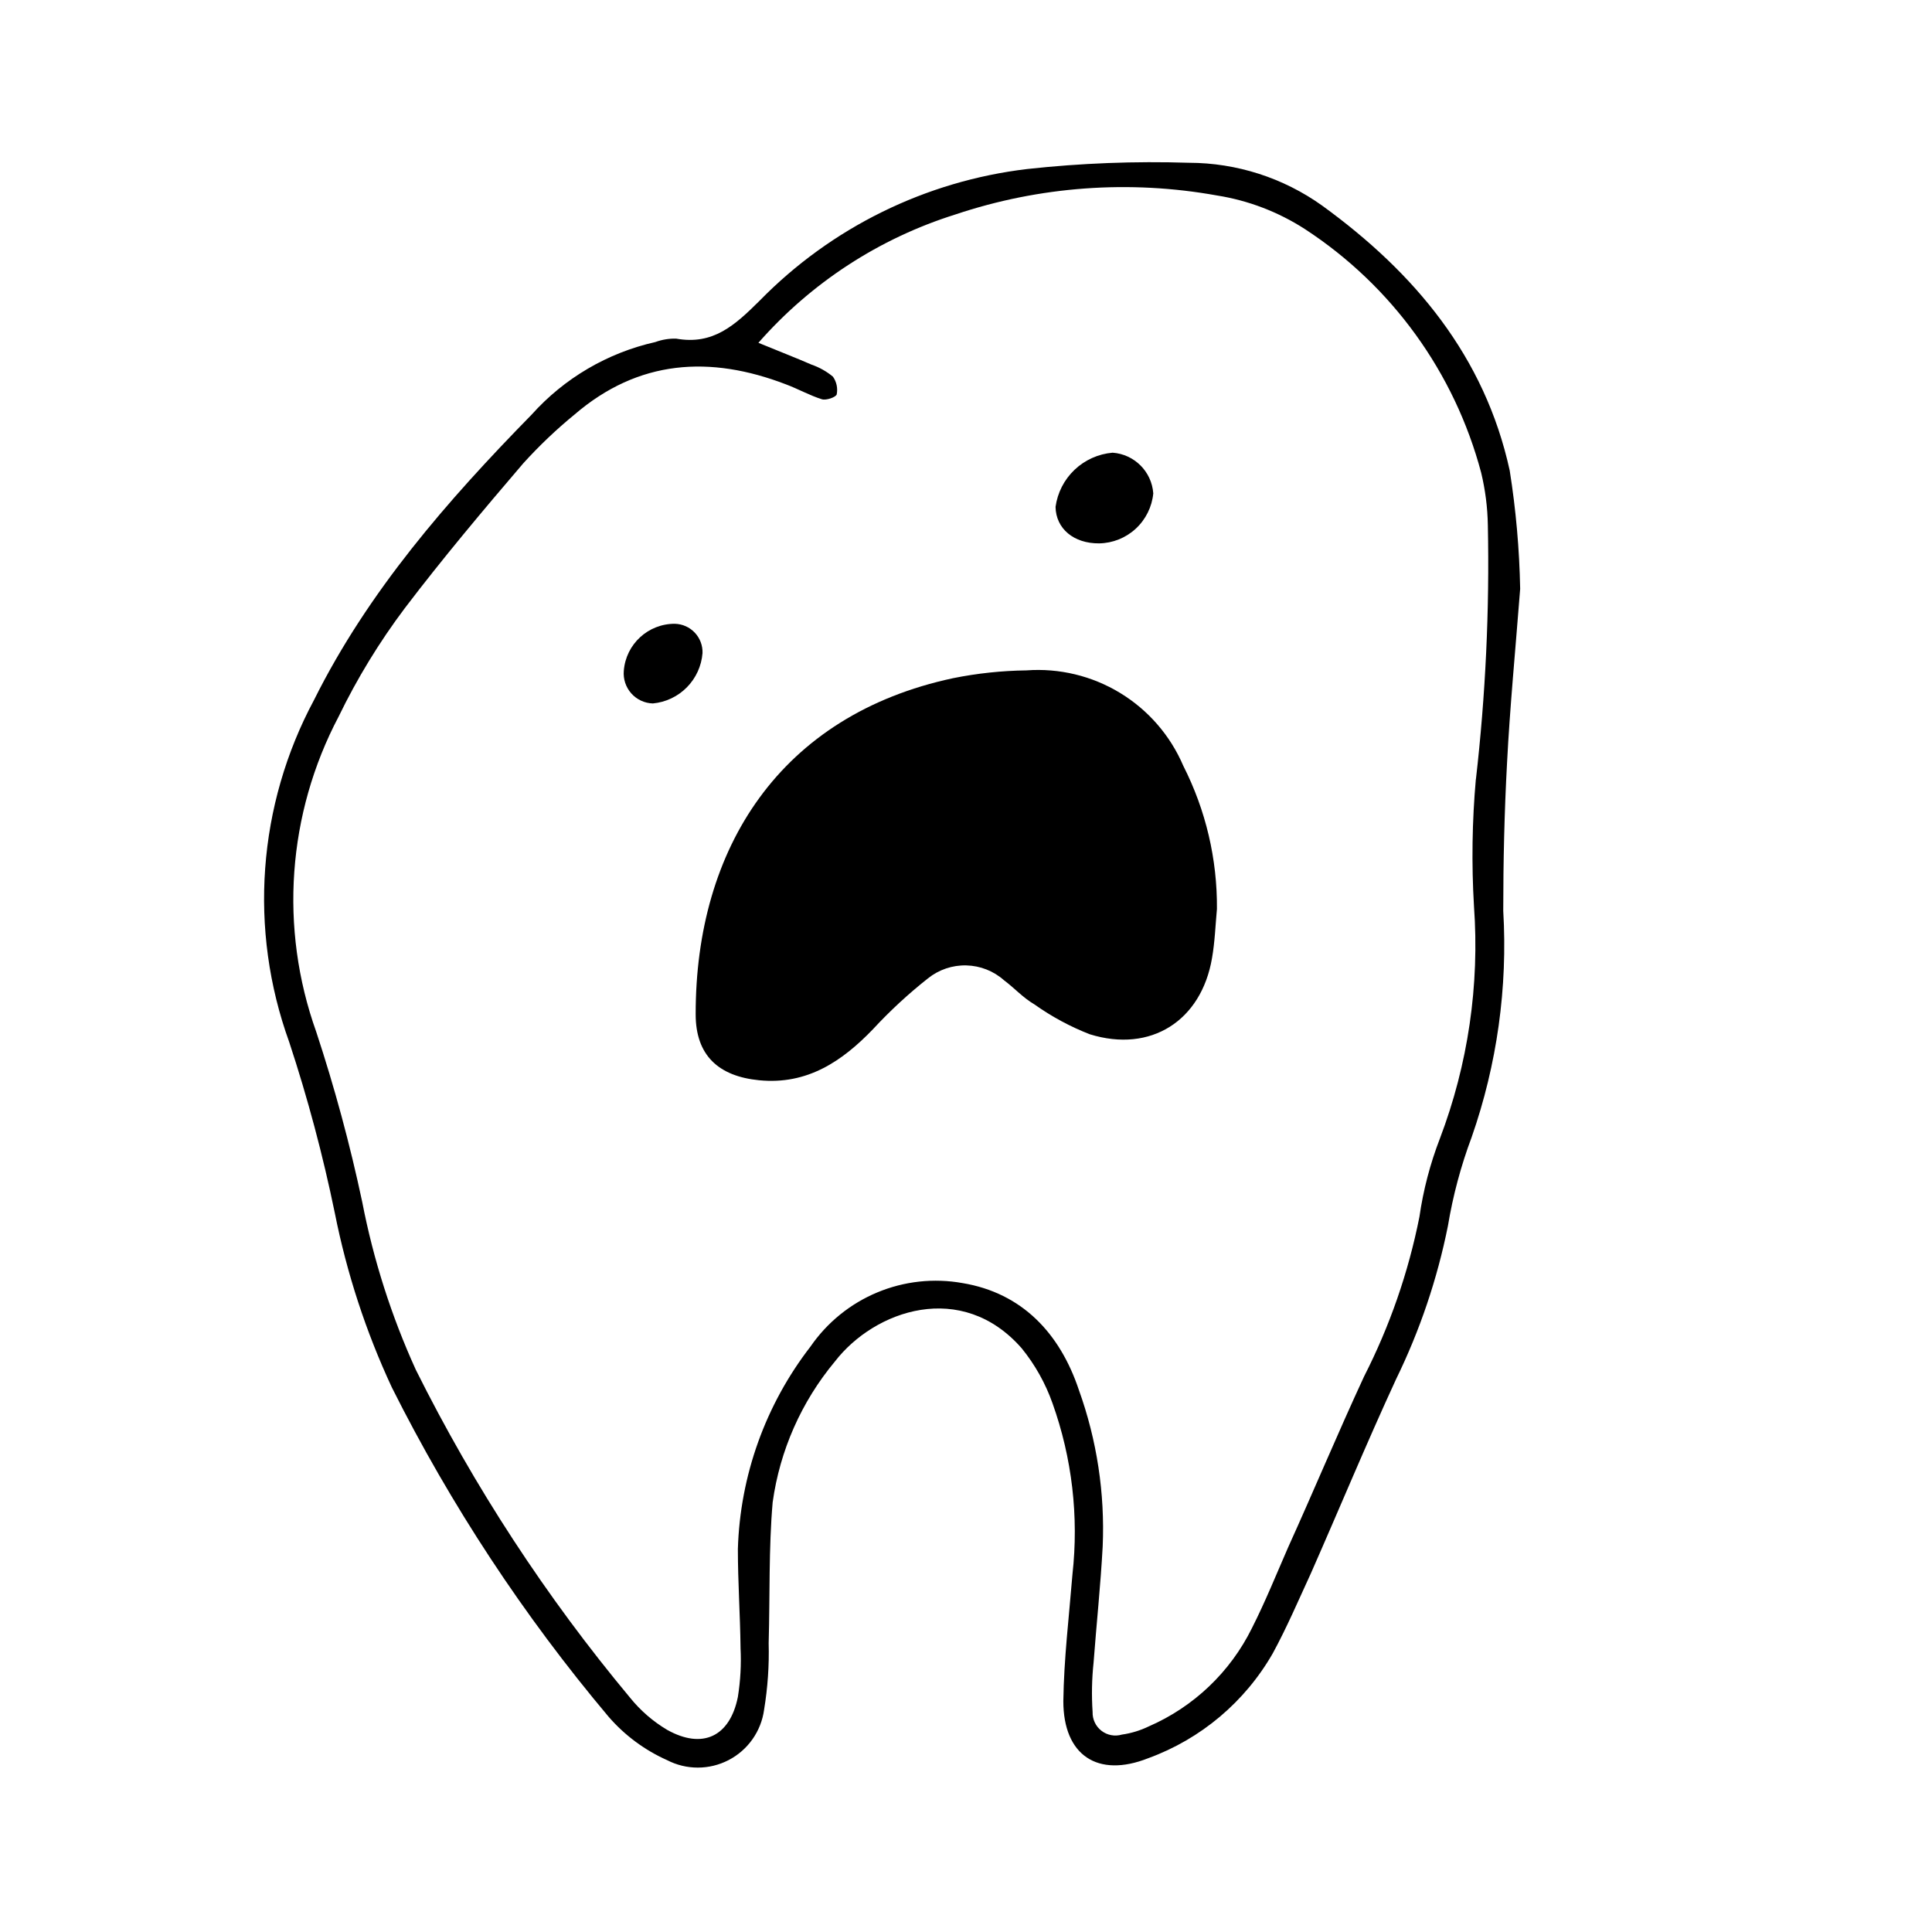
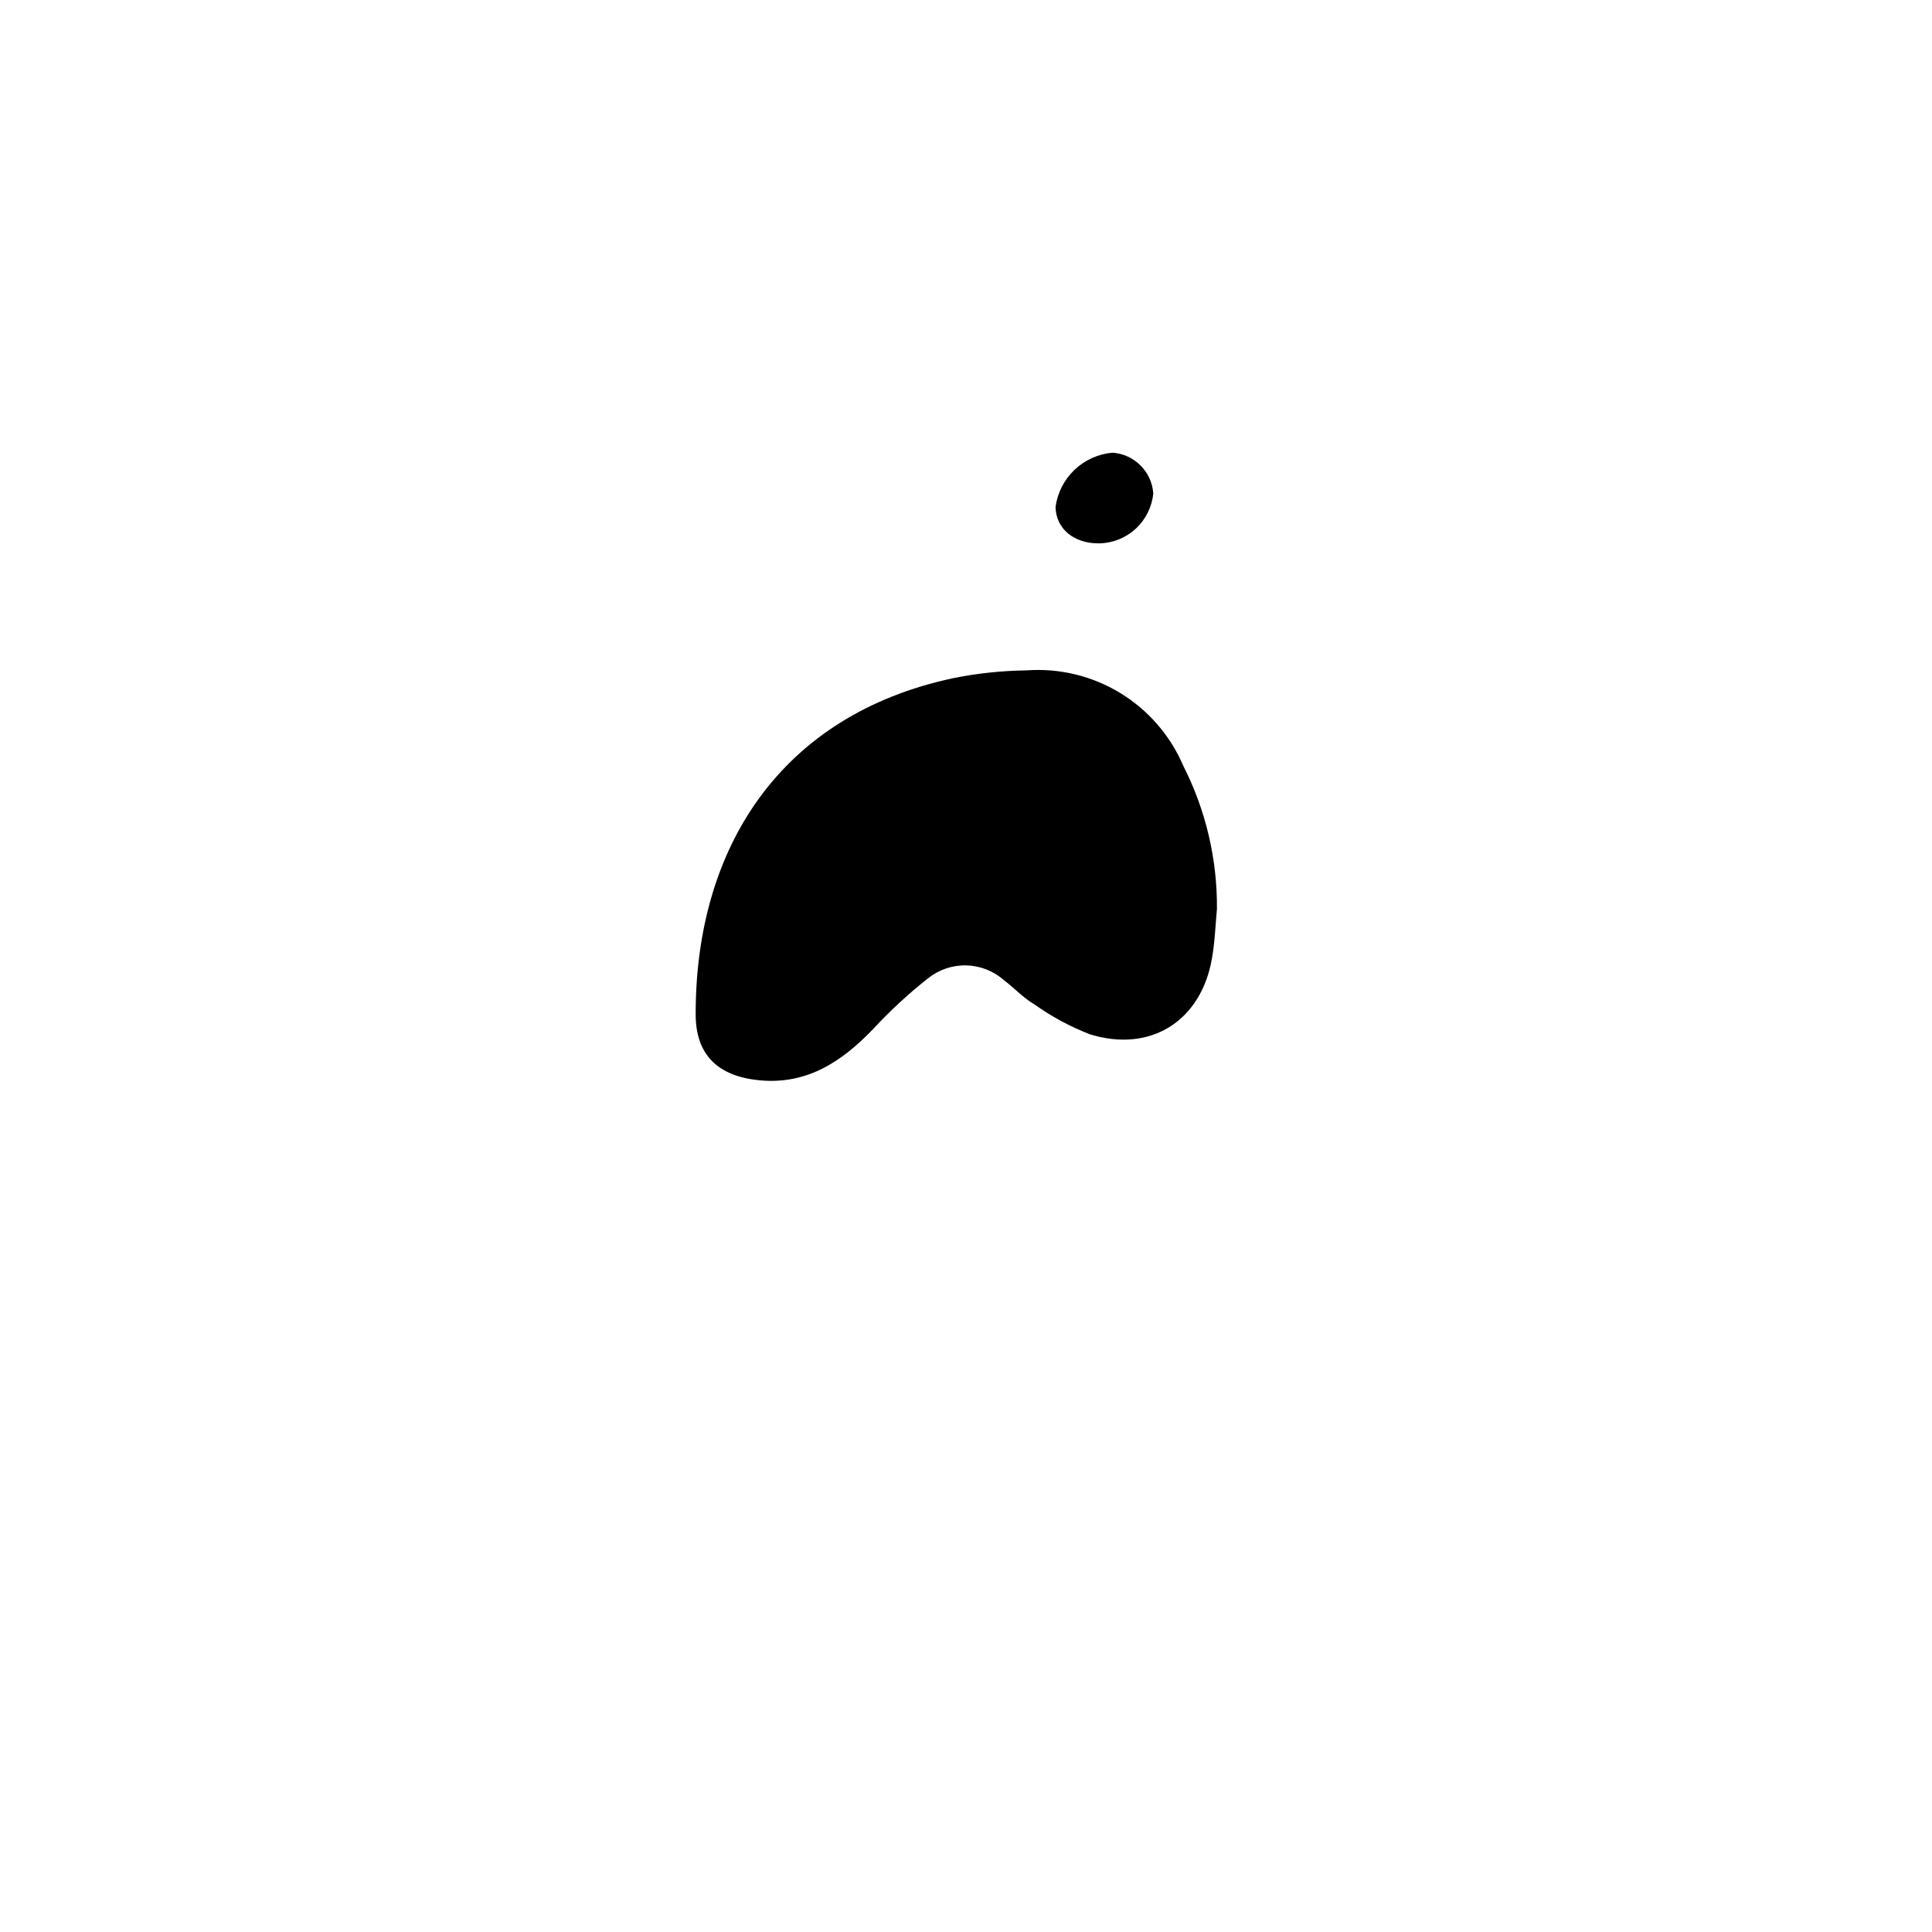
<svg xmlns="http://www.w3.org/2000/svg" fill="#000000" width="800px" height="800px" version="1.1" viewBox="144 144 512 512">
  <g>
-     <path d="m546.86 300.04c-0.199-10.496-1.125-20.969-2.769-31.336-6.602-30.23-25.191-52.445-49.727-70.23-10.293-7.352-22.621-11.312-35.27-11.336-14.328-0.457-28.672 0.098-42.922 1.66-26.898 3.207-51.891 15.508-70.836 34.863-6.602 6.551-12.344 11.84-22.168 10.078-1.871-0.043-3.734 0.266-5.492 0.906-12.668 2.848-24.133 9.574-32.797 19.246-22.32 22.773-43.328 46.855-57.637 75.57-14.984 27.918-17.387 60.895-6.602 90.688 4.906 14.867 8.941 30.008 12.094 45.34 3.172 15.949 8.246 31.461 15.113 46.199 15.66 31.238 34.938 60.527 57.434 87.262 4.254 4.914 9.535 8.836 15.469 11.488 5.121 2.656 11.215 2.66 16.336 0.004 5.121-2.656 8.633-7.641 9.406-13.355 0.961-5.828 1.367-11.73 1.211-17.633 0.352-12.445 0-25.191 1.059-37.332 1.902-13.723 7.609-26.641 16.473-37.285 10.578-13.703 33.656-21.664 49.523-3.527l0.004 0.004c3.531 4.348 6.293 9.273 8.16 14.559 5.188 14.516 6.996 30.023 5.289 45.344-0.906 11.184-2.266 22.371-2.418 33.605 0 14.309 9.07 20.453 22.52 15.113 13.941-5.086 25.629-14.938 33-27.812 3.727-6.852 6.801-14.055 10.078-21.16 7.559-17.129 14.711-34.41 22.57-51.438 6.309-12.906 10.93-26.57 13.754-40.656 1.332-8.031 3.441-15.91 6.297-23.531 6.719-19.234 9.562-39.609 8.363-59.953 0-13.047 0.301-26.199 1.008-39.246 0.754-14.66 2.168-29.27 3.477-46.098zm-11.738 50.383v-0.004c-1 11.207-1.168 22.477-0.504 33.707 1.508 20.934-1.566 41.945-9.02 61.566-2.594 6.707-4.418 13.688-5.441 20.805-2.922 14.699-7.856 28.922-14.66 42.27-7.004 15.113-13.301 30.23-20.152 45.344-3.125 7.152-6.047 14.41-9.574 21.363-5.75 11.645-15.441 20.871-27.355 26.047-2.242 1.082-4.637 1.812-7.102 2.164-1.863 0.551-3.879 0.176-5.414-1.012-1.539-1.188-2.41-3.043-2.348-4.981-0.293-4.352-0.207-8.715 0.254-13.051 0.754-10.078 1.863-20.504 2.418-30.832 0.609-14.082-1.527-28.148-6.297-41.414-5.039-15.113-15.113-25.746-30.832-28.363h-0.004c-7.621-1.367-15.48-0.504-22.629 2.481-7.148 2.984-13.281 7.965-17.676 14.344-11.922 15.406-18.656 34.188-19.242 53.656 0 8.715 0.605 17.434 0.707 26.199h-0.004c0.223 4.344-0.016 8.703-0.703 13-2.117 10.531-9.371 13.957-18.742 8.715-3.754-2.234-7.082-5.117-9.824-8.516-22.234-26.668-41.289-55.832-56.781-86.906-6.473-14.219-11.238-29.148-14.207-44.488-3.238-15.238-7.309-30.293-12.191-45.09-9.809-27.445-7.652-57.75 5.945-83.531 4.902-10.113 10.777-19.73 17.531-28.719 10.078-13.25 20.656-25.844 31.438-38.441v0.004c4.18-4.609 8.691-8.906 13.504-12.848 16.977-14.609 35.973-15.77 56.125-8.012 3.223 1.211 6.246 2.922 9.473 3.93 1.16 0.352 3.727-0.555 3.93-1.309h-0.004c0.32-1.637-0.047-3.328-1.008-4.688-1.676-1.387-3.586-2.461-5.641-3.172-4.281-1.863-8.613-3.527-14.105-5.793 13.949-15.91 32.004-27.672 52.191-34.008 22.32-7.477 46.16-9.211 69.324-5.039 8.312 1.316 16.258 4.356 23.328 8.918 23.016 15.016 39.656 38.023 46.703 64.586 1.09 4.543 1.684 9.188 1.762 13.855 0.461 22.535-0.598 45.07-3.172 67.461z" />
    <path d="m416.02 321.66c-6.531 0.082-13.043 0.773-19.445 2.066-45.746 9.773-68.266 44.941-68.215 89.074 0 10.883 6.047 16.426 16.828 17.48 12.746 1.258 22.016-5.039 30.23-13.602h-0.004c4.481-4.836 9.332-9.316 14.508-13.402 2.879-2.309 6.481-3.527 10.168-3.434 3.691 0.09 7.227 1.484 9.984 3.938 2.769 2.066 5.039 4.637 8.062 6.398 4.543 3.227 9.465 5.887 14.66 7.91 16.223 5.039 29.574-3.629 32.395-20.152 0.754-4.281 0.906-8.664 1.309-13.047v-0.004c0.109-13.176-2.949-26.188-8.918-37.934-3.43-8.023-9.277-14.77-16.73-19.305-7.449-4.535-16.133-6.629-24.832-5.988z" />
    <path d="m435.27 288c3.602-0.055 7.059-1.438 9.707-3.883 2.648-2.445 4.305-5.777 4.652-9.367-0.414-5.773-5.008-10.367-10.781-10.781-3.777 0.32-7.332 1.918-10.078 4.527-2.75 2.609-4.523 6.078-5.039 9.832 0.102 5.793 4.84 9.723 11.539 9.672z" />
-     <path d="m322.87 309.31c-7.082-0.047-13 5.383-13.555 12.445-0.195 2.188 0.523 4.356 1.98 6 1.461 1.641 3.531 2.606 5.727 2.664 3.414-0.32 6.606-1.836 9.008-4.277 2.406-2.441 3.875-5.656 4.144-9.074 0.066-2-0.668-3.941-2.039-5.398-1.371-1.457-3.266-2.305-5.266-2.359z" />
  </g>
</svg>